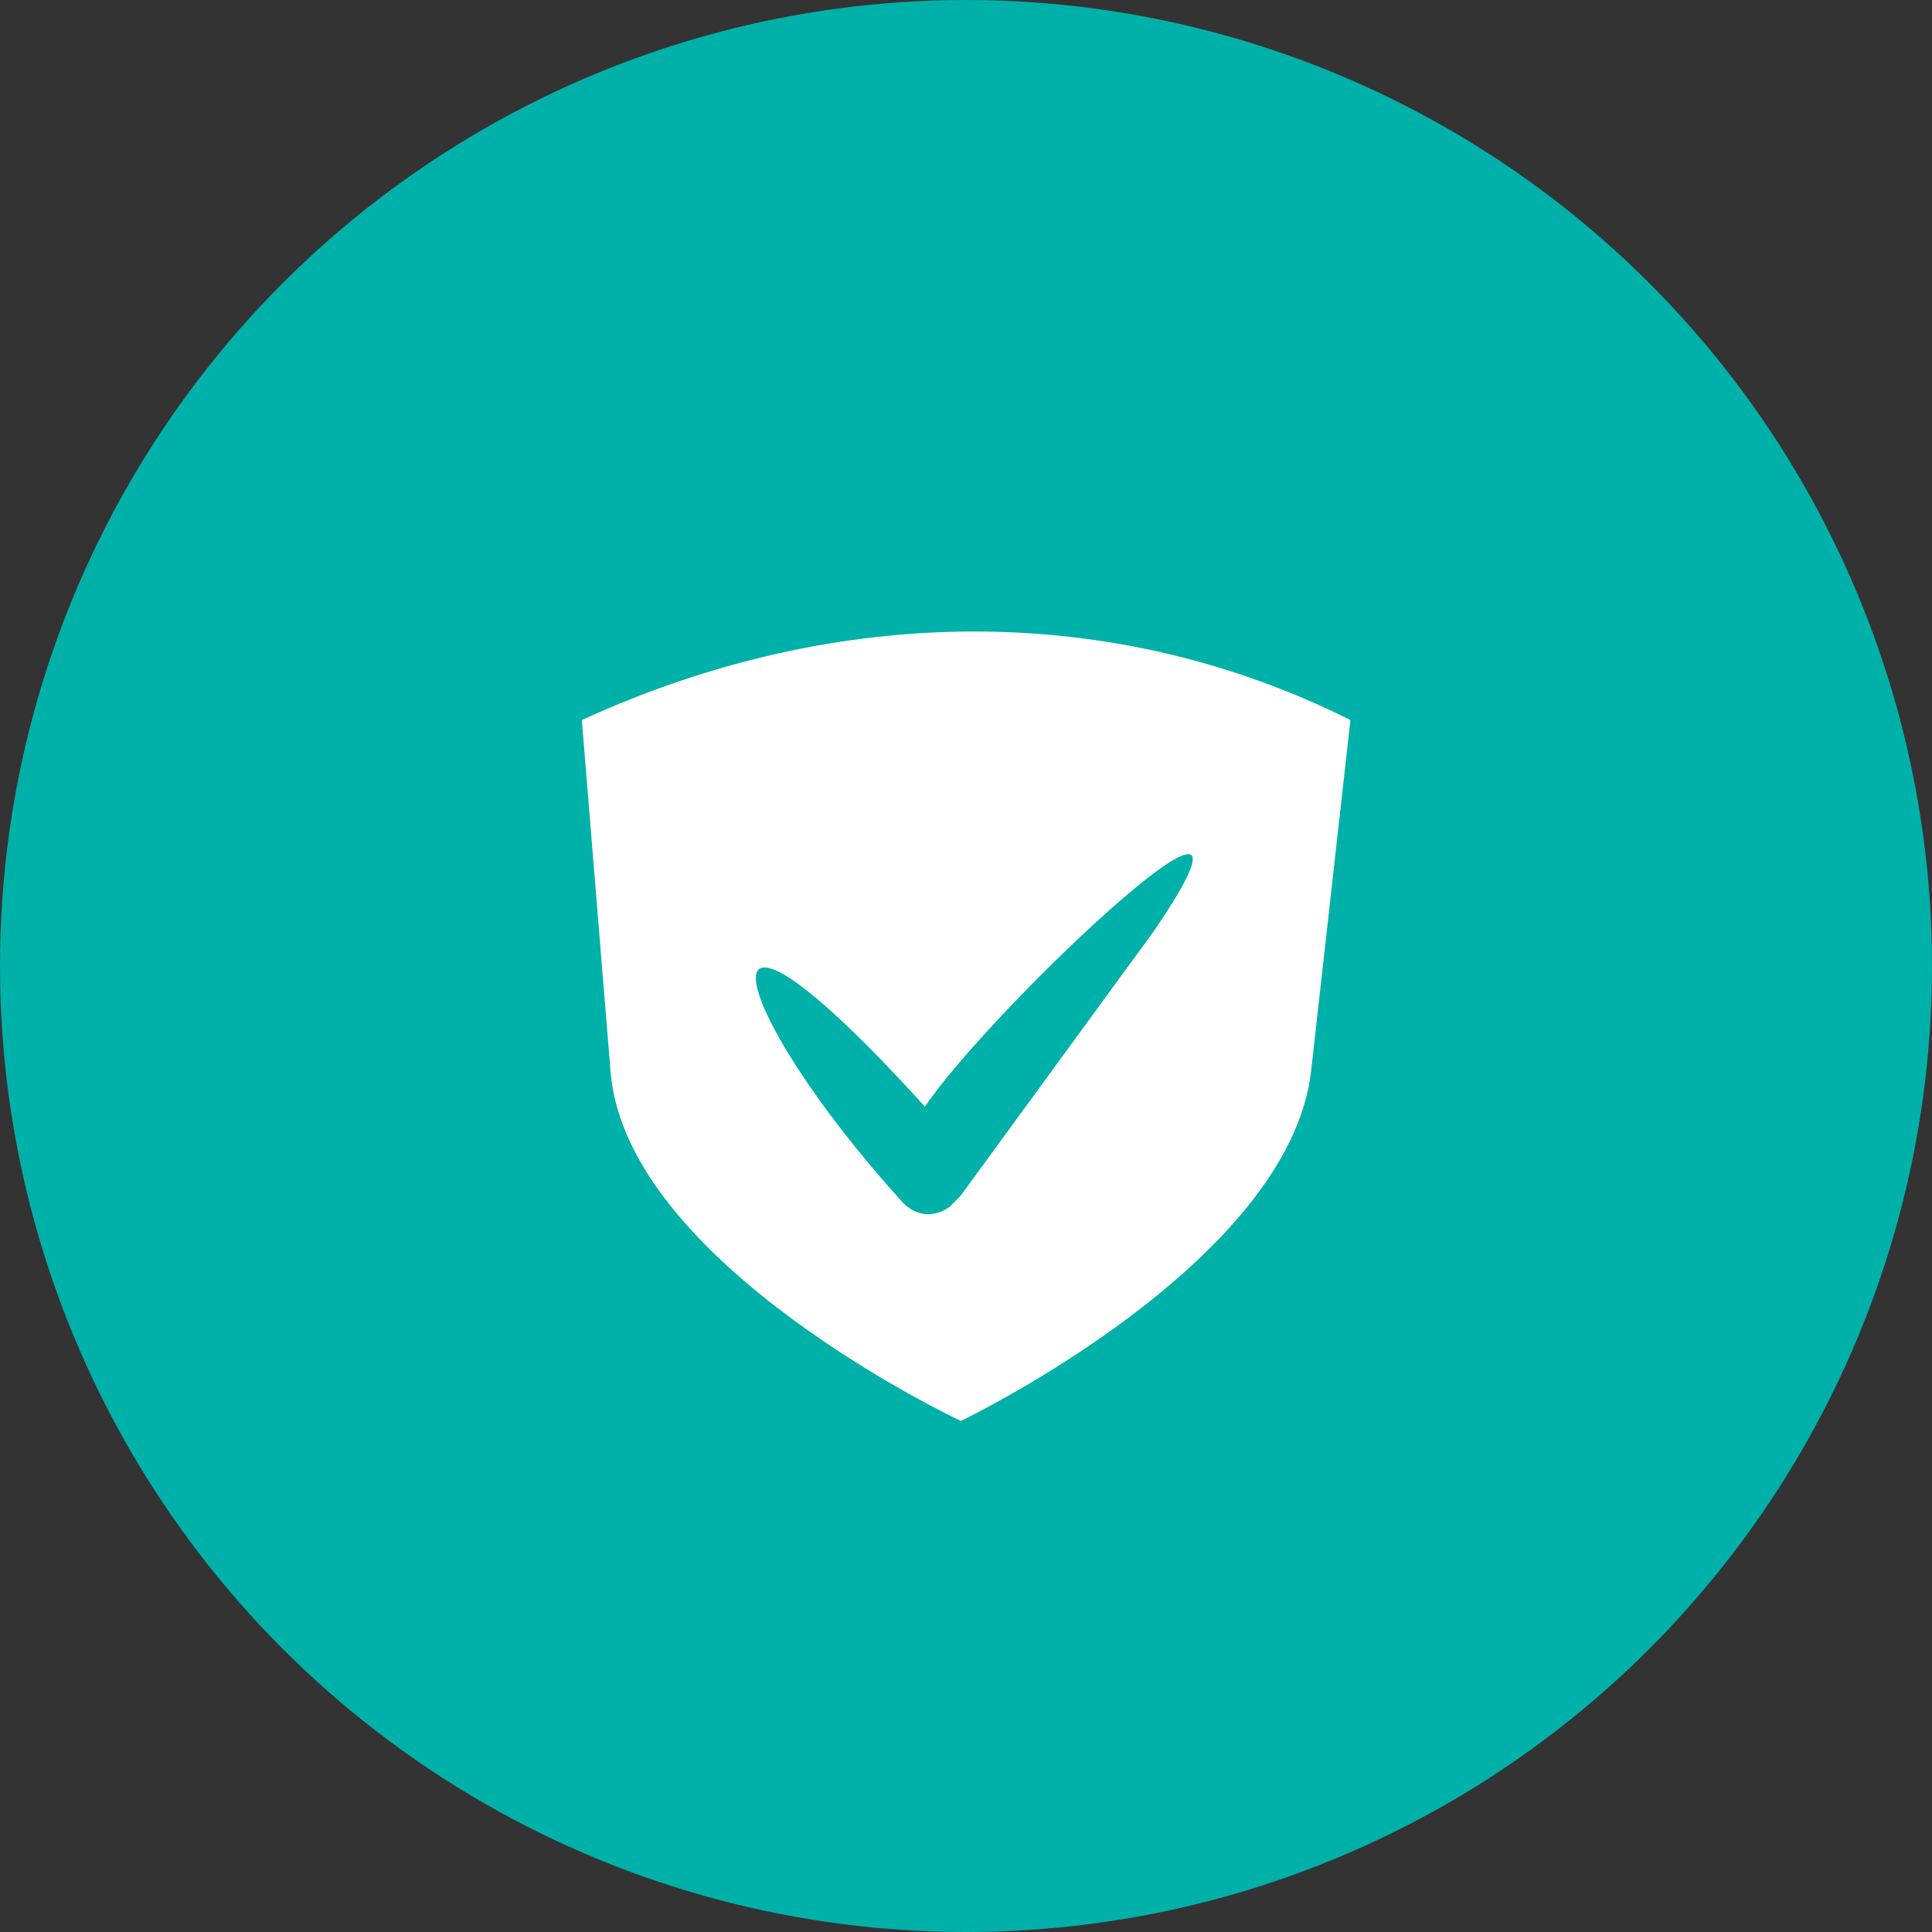
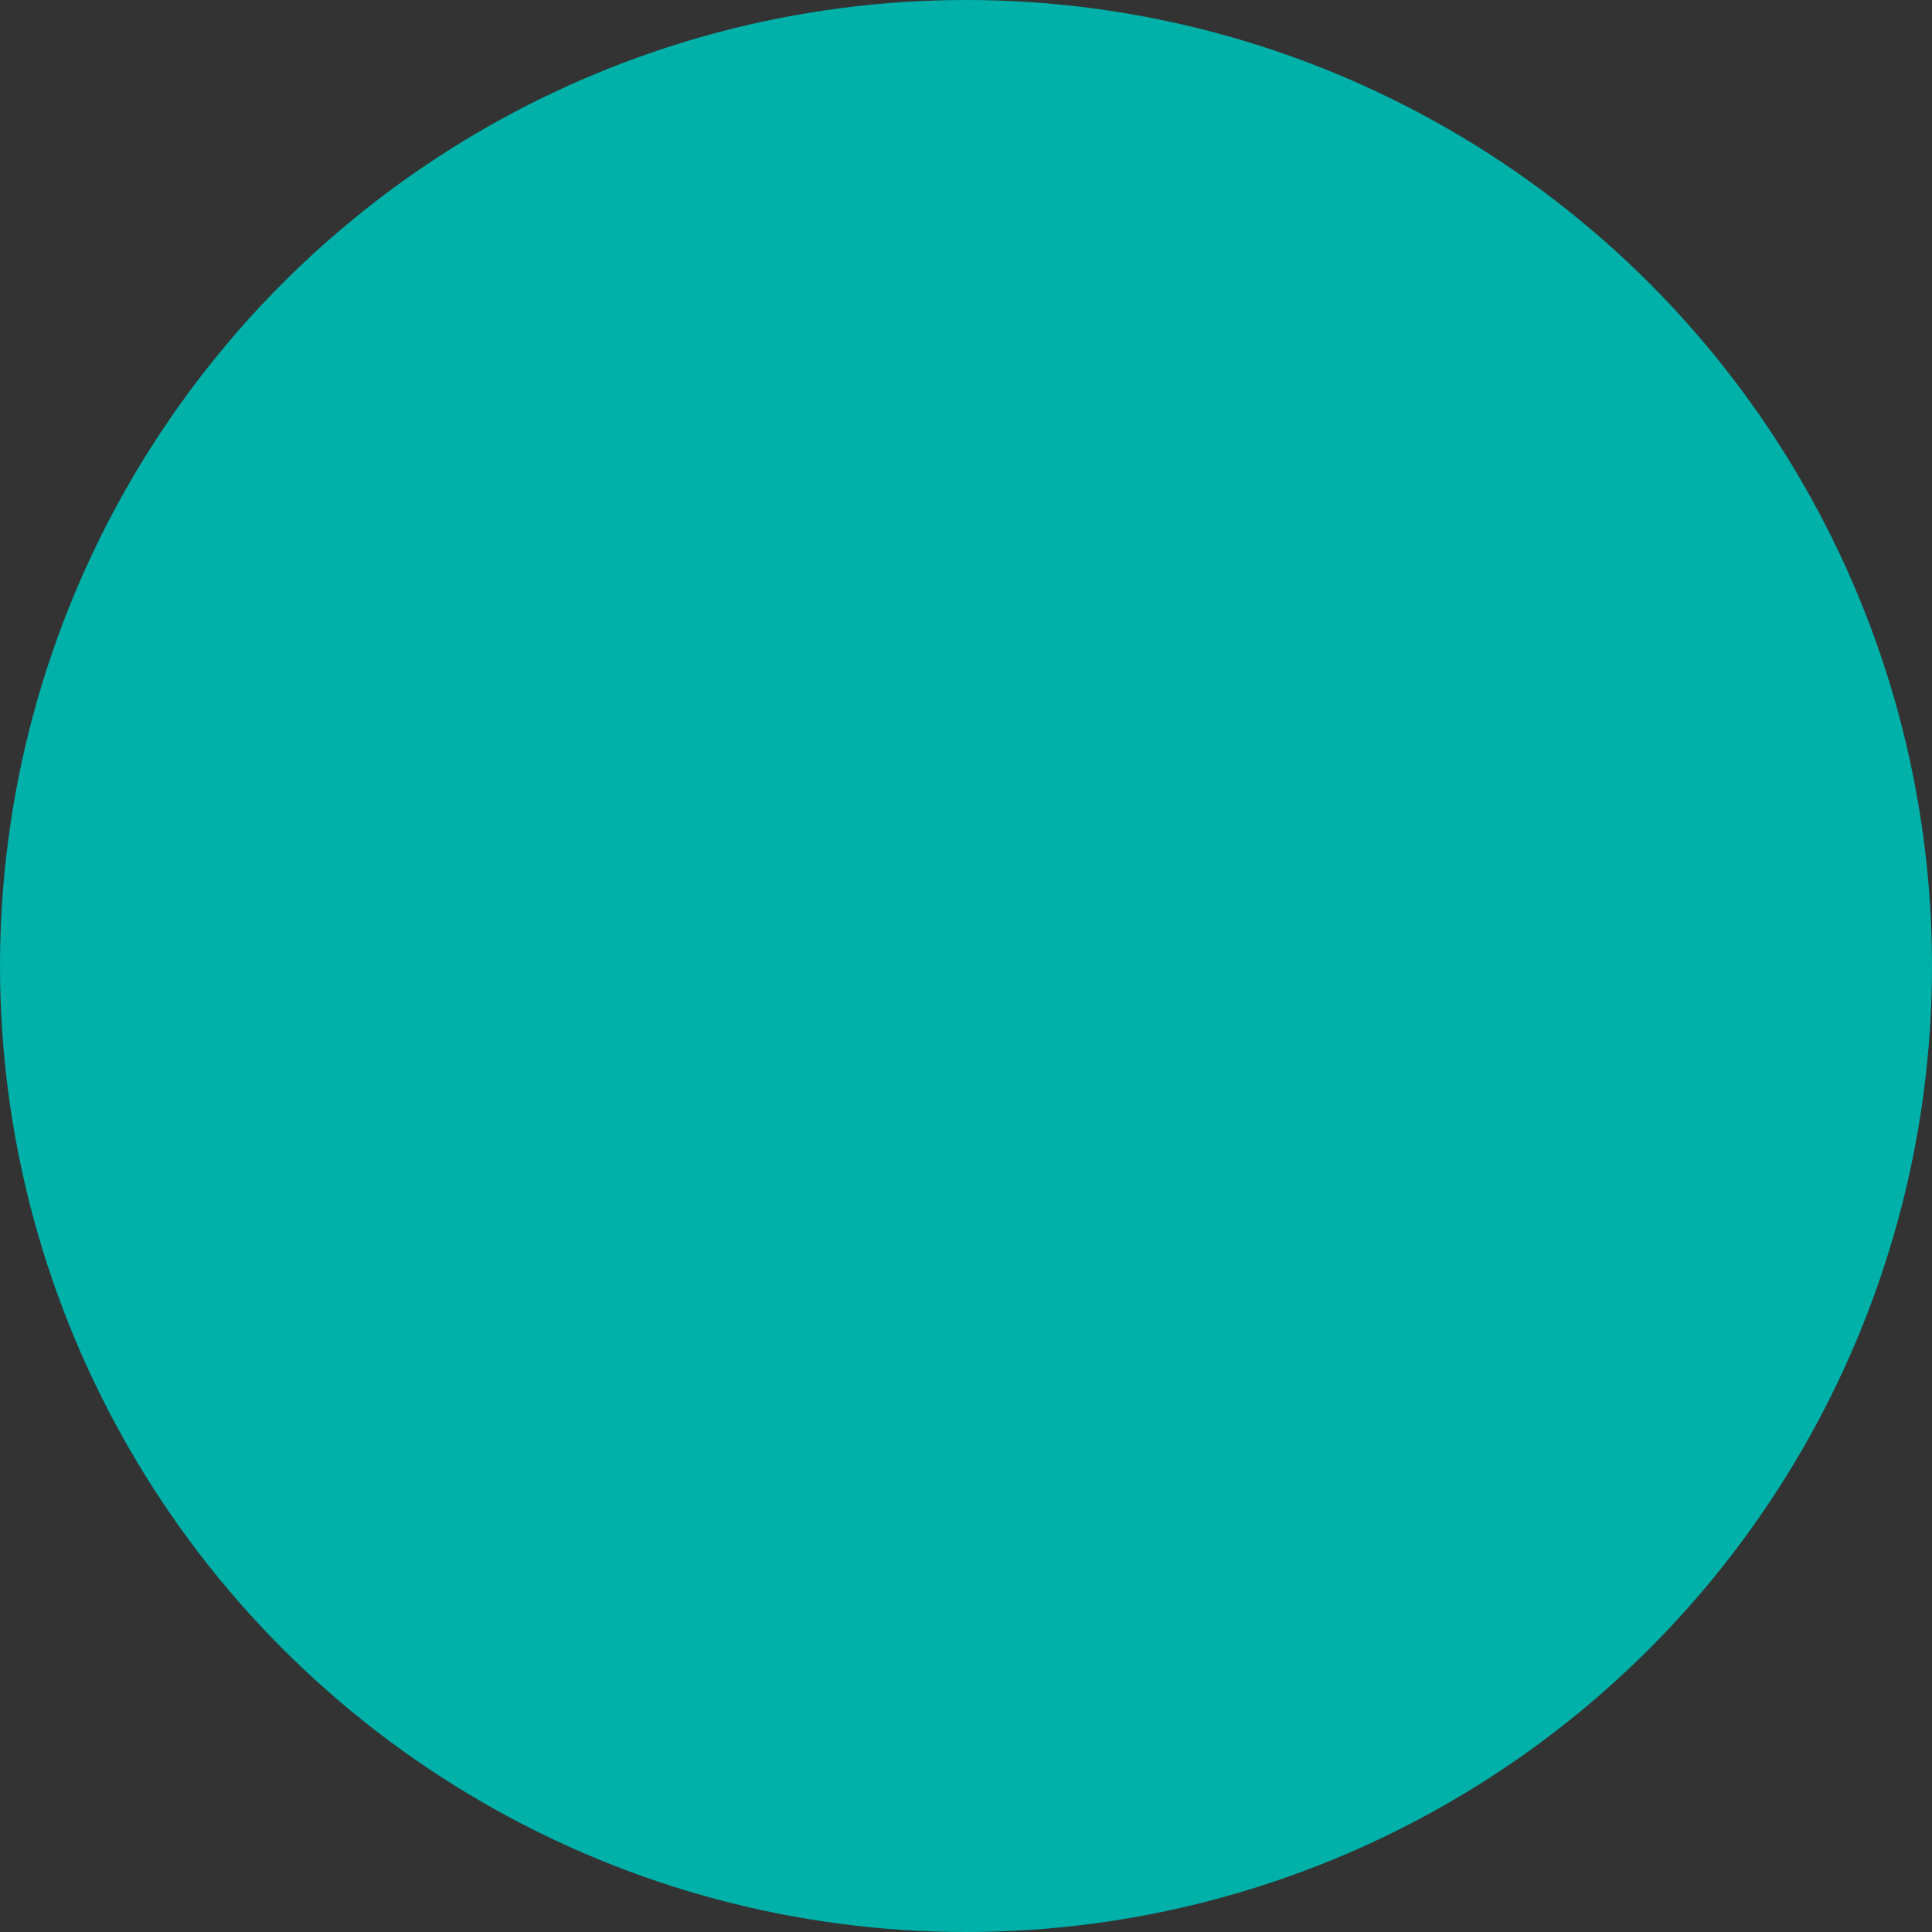
<svg xmlns="http://www.w3.org/2000/svg" id="Layer_2" data-name="Layer 2" viewBox="0 0 72.82 72.82">
  <rect x="0" y="0" width="72.82" height="72.82" fill="#333333" stroke="none" />
  <defs>
    <style>
      .cls-1 {
        fill: #00b1a9;
      }

      .cls-2 {
        fill: #fff;
        fill-rule: evenodd;
      }
    </style>
  </defs>
  <g id="Layer_1-2" data-name="Layer 1">
    <g>
      <circle class="cls-1" cx="36.41" cy="36.41" r="36.41" />
-       <path class="cls-2" d="M36.21,53.56s12.4-5.93,13.21-13.21l1.48-13.21c-8.89-4.45-19.27-4.45-28.97,0l1.08,13.21c.54,7.28,13.21,13.21,13.21,13.21h0ZM34.86,41.71c2.56-3.77,14.15-14.69,8.62-6.6l-7.28,9.97-.4.4c-.54.4-1.21.4-1.75-.13-6.74-7.41-8.35-13.75.81-3.64h0Z" />
    </g>
  </g>
</svg>